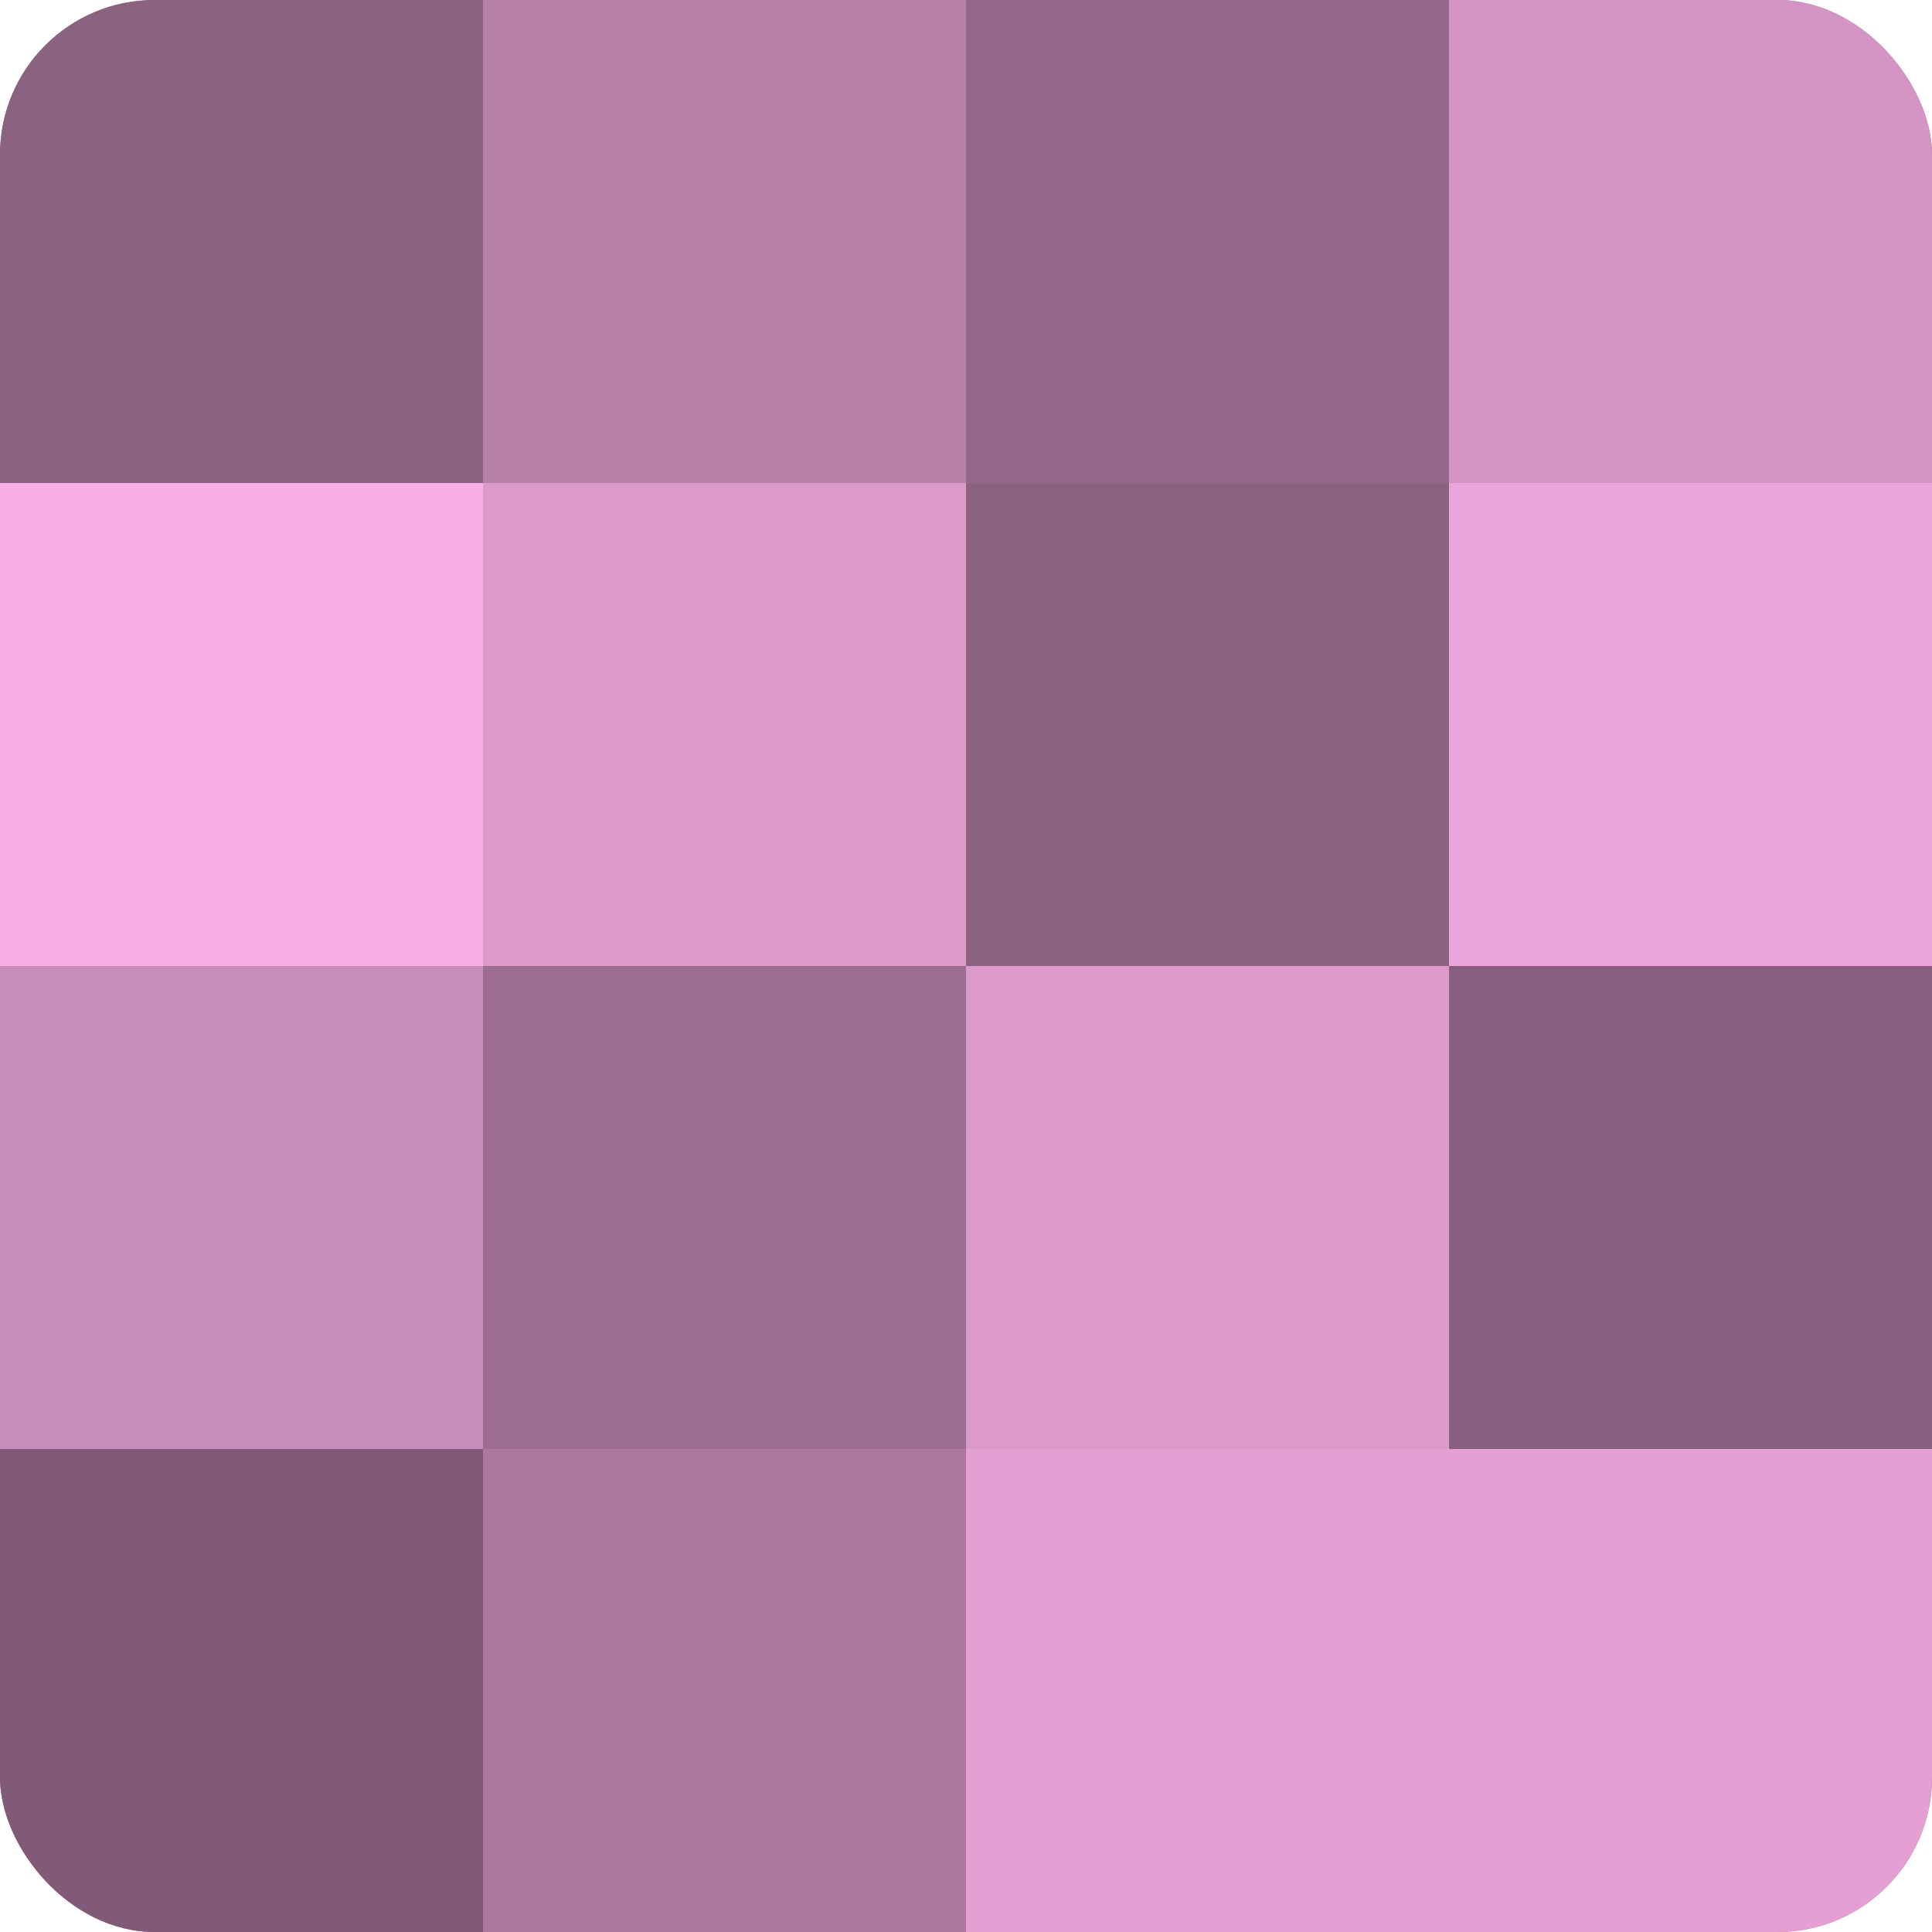
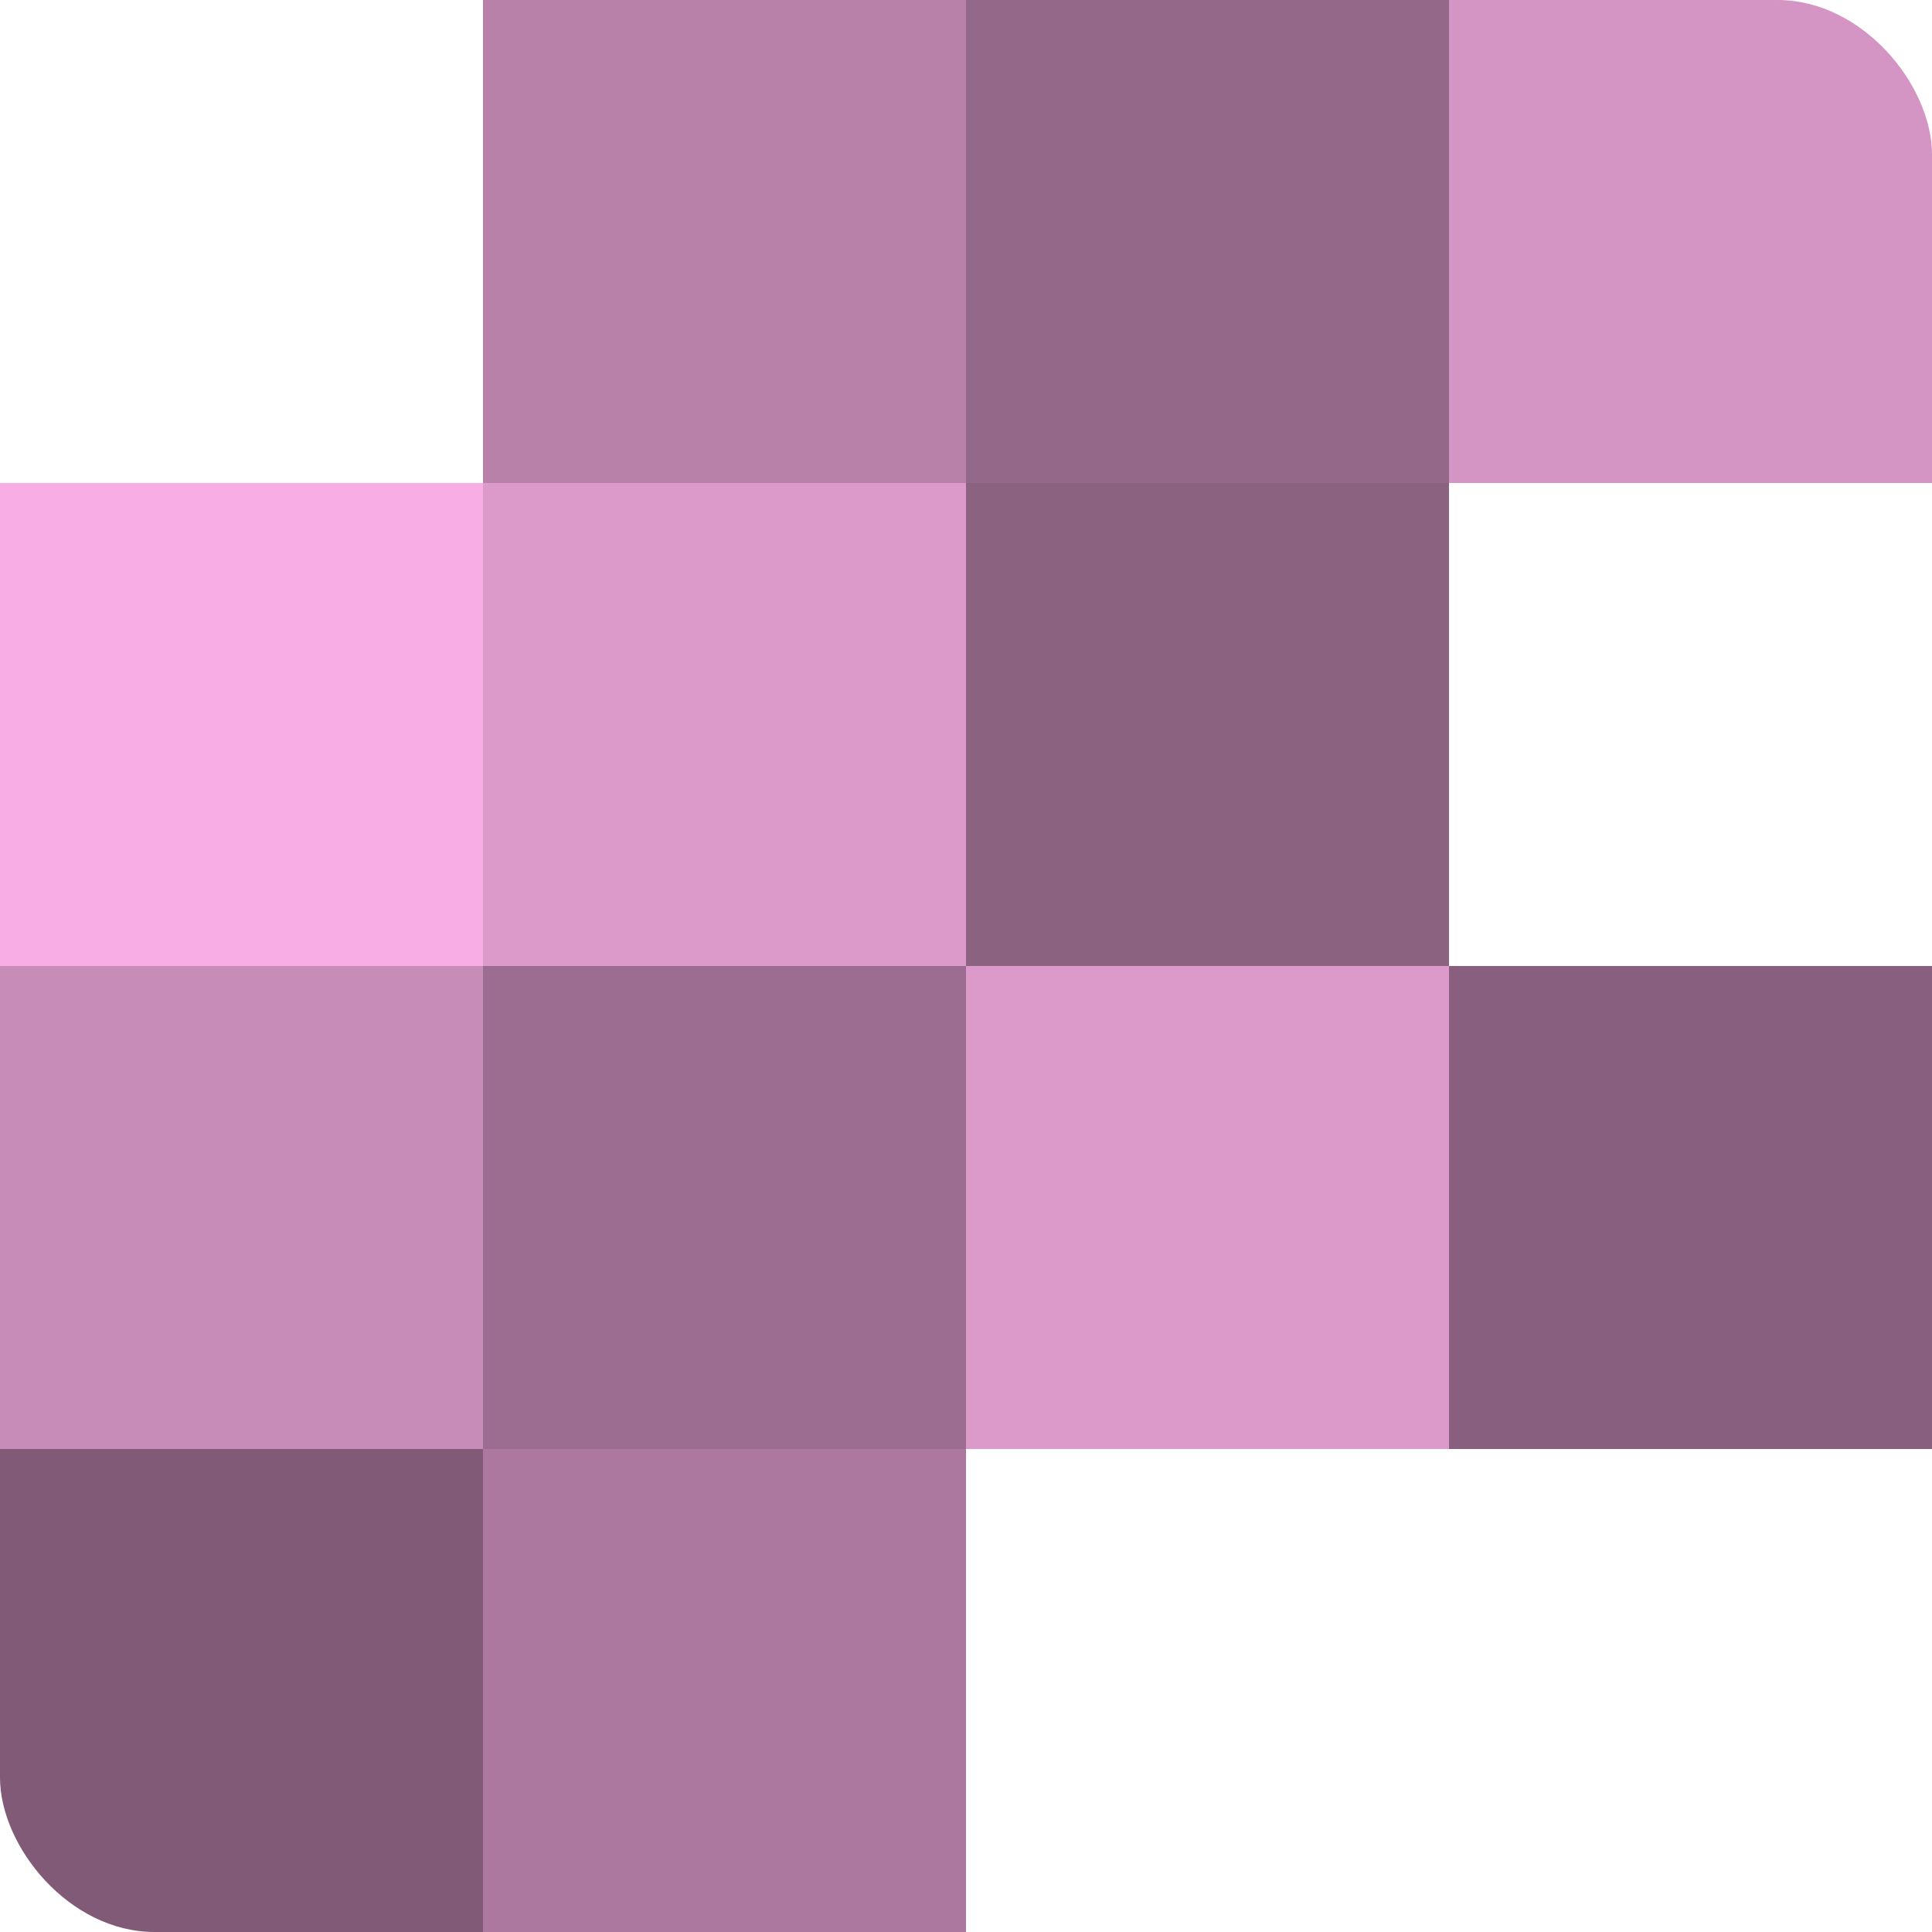
<svg xmlns="http://www.w3.org/2000/svg" width="60" height="60" viewBox="0 0 100 100" preserveAspectRatio="xMidYMid meet">
  <defs>
    <clipPath id="c" width="100" height="100">
      <rect width="100" height="100" rx="8" ry="8" />
    </clipPath>
  </defs>
  <g clip-path="url(#c)">
-     <rect width="100" height="100" fill="#a07094" />
-     <rect width="25" height="25" fill="#8c6281" />
    <rect y="25" width="25" height="25" fill="#f8ade5" />
    <rect y="50" width="25" height="25" fill="#c88cb9" />
    <rect y="75" width="25" height="25" fill="#805a76" />
    <rect x="25" width="25" height="25" fill="#b881aa" />
    <rect x="25" y="25" width="25" height="25" fill="#dc9acb" />
    <rect x="25" y="50" width="25" height="25" fill="#9c6d90" />
    <rect x="25" y="75" width="25" height="25" fill="#ac789f" />
    <rect x="50" width="25" height="25" fill="#946889" />
    <rect x="50" y="25" width="25" height="25" fill="#8c6281" />
    <rect x="50" y="50" width="25" height="25" fill="#dc9acb" />
-     <rect x="50" y="75" width="25" height="25" fill="#e49fd3" />
    <rect x="75" width="25" height="25" fill="#d494c4" />
-     <rect x="75" y="25" width="25" height="25" fill="#eca5da" />
    <rect x="75" y="50" width="25" height="25" fill="#885f7e" />
-     <rect x="75" y="75" width="25" height="25" fill="#e49fd3" />
  </g>
</svg>